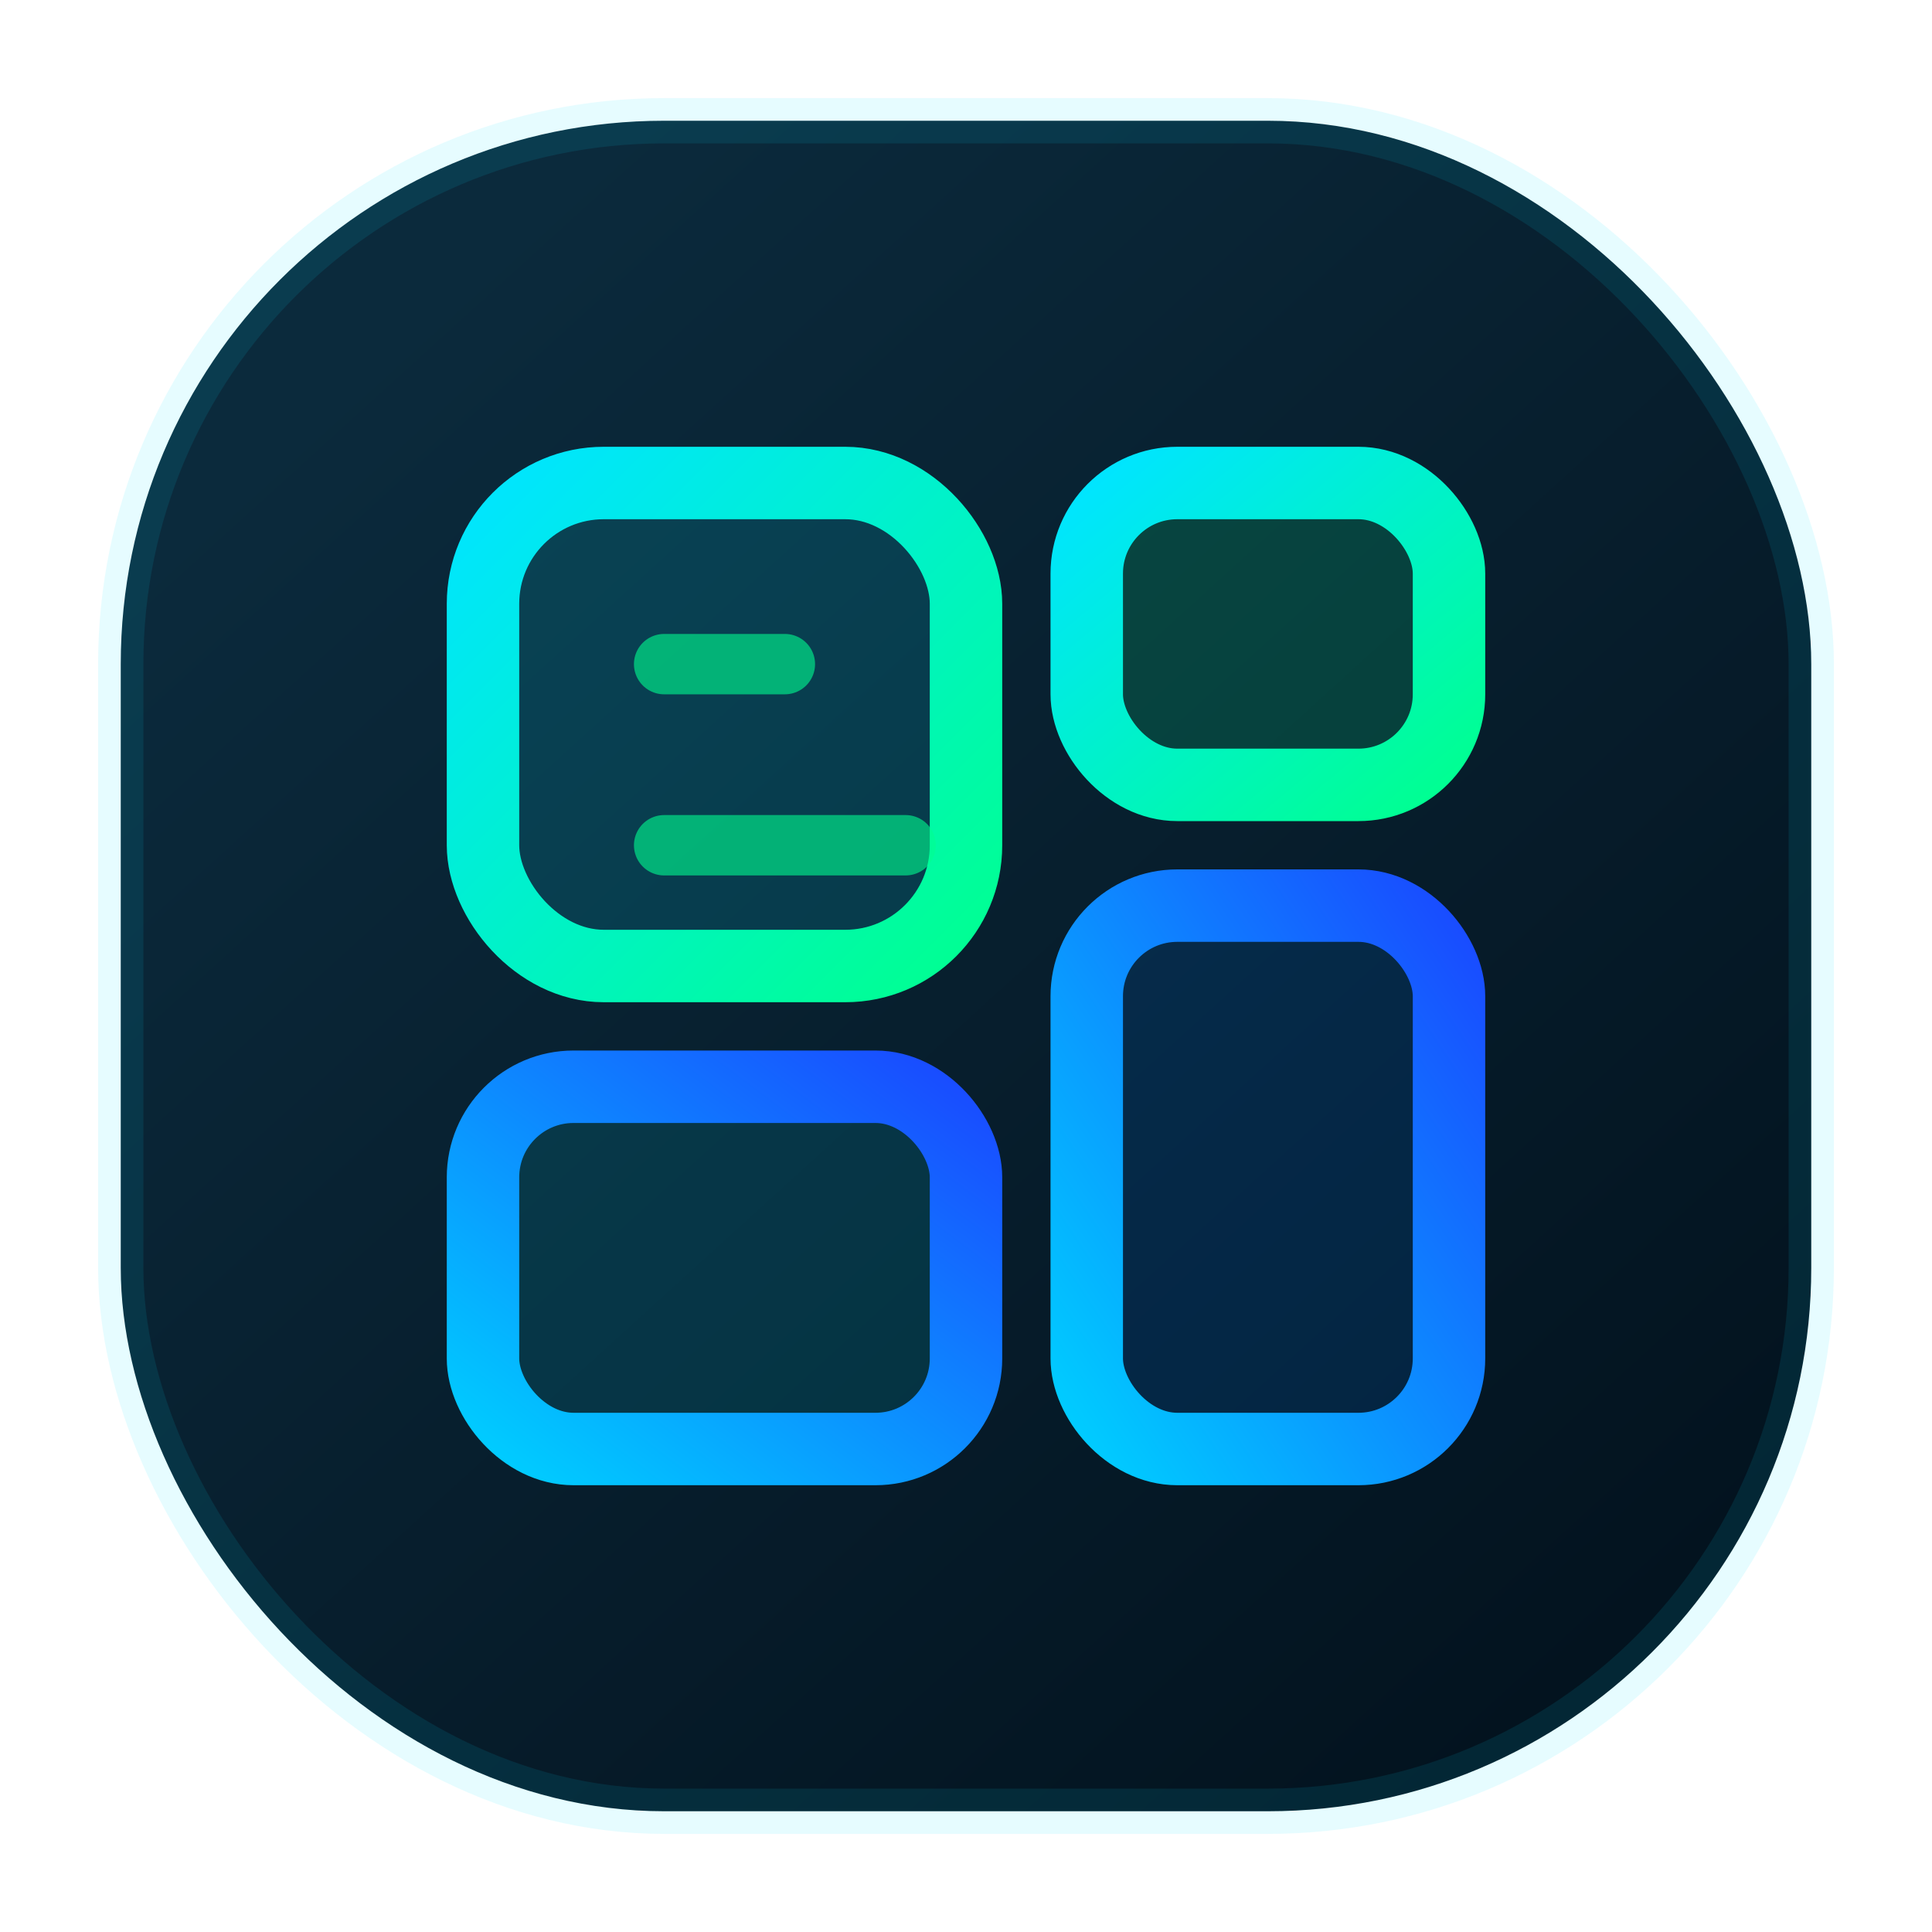
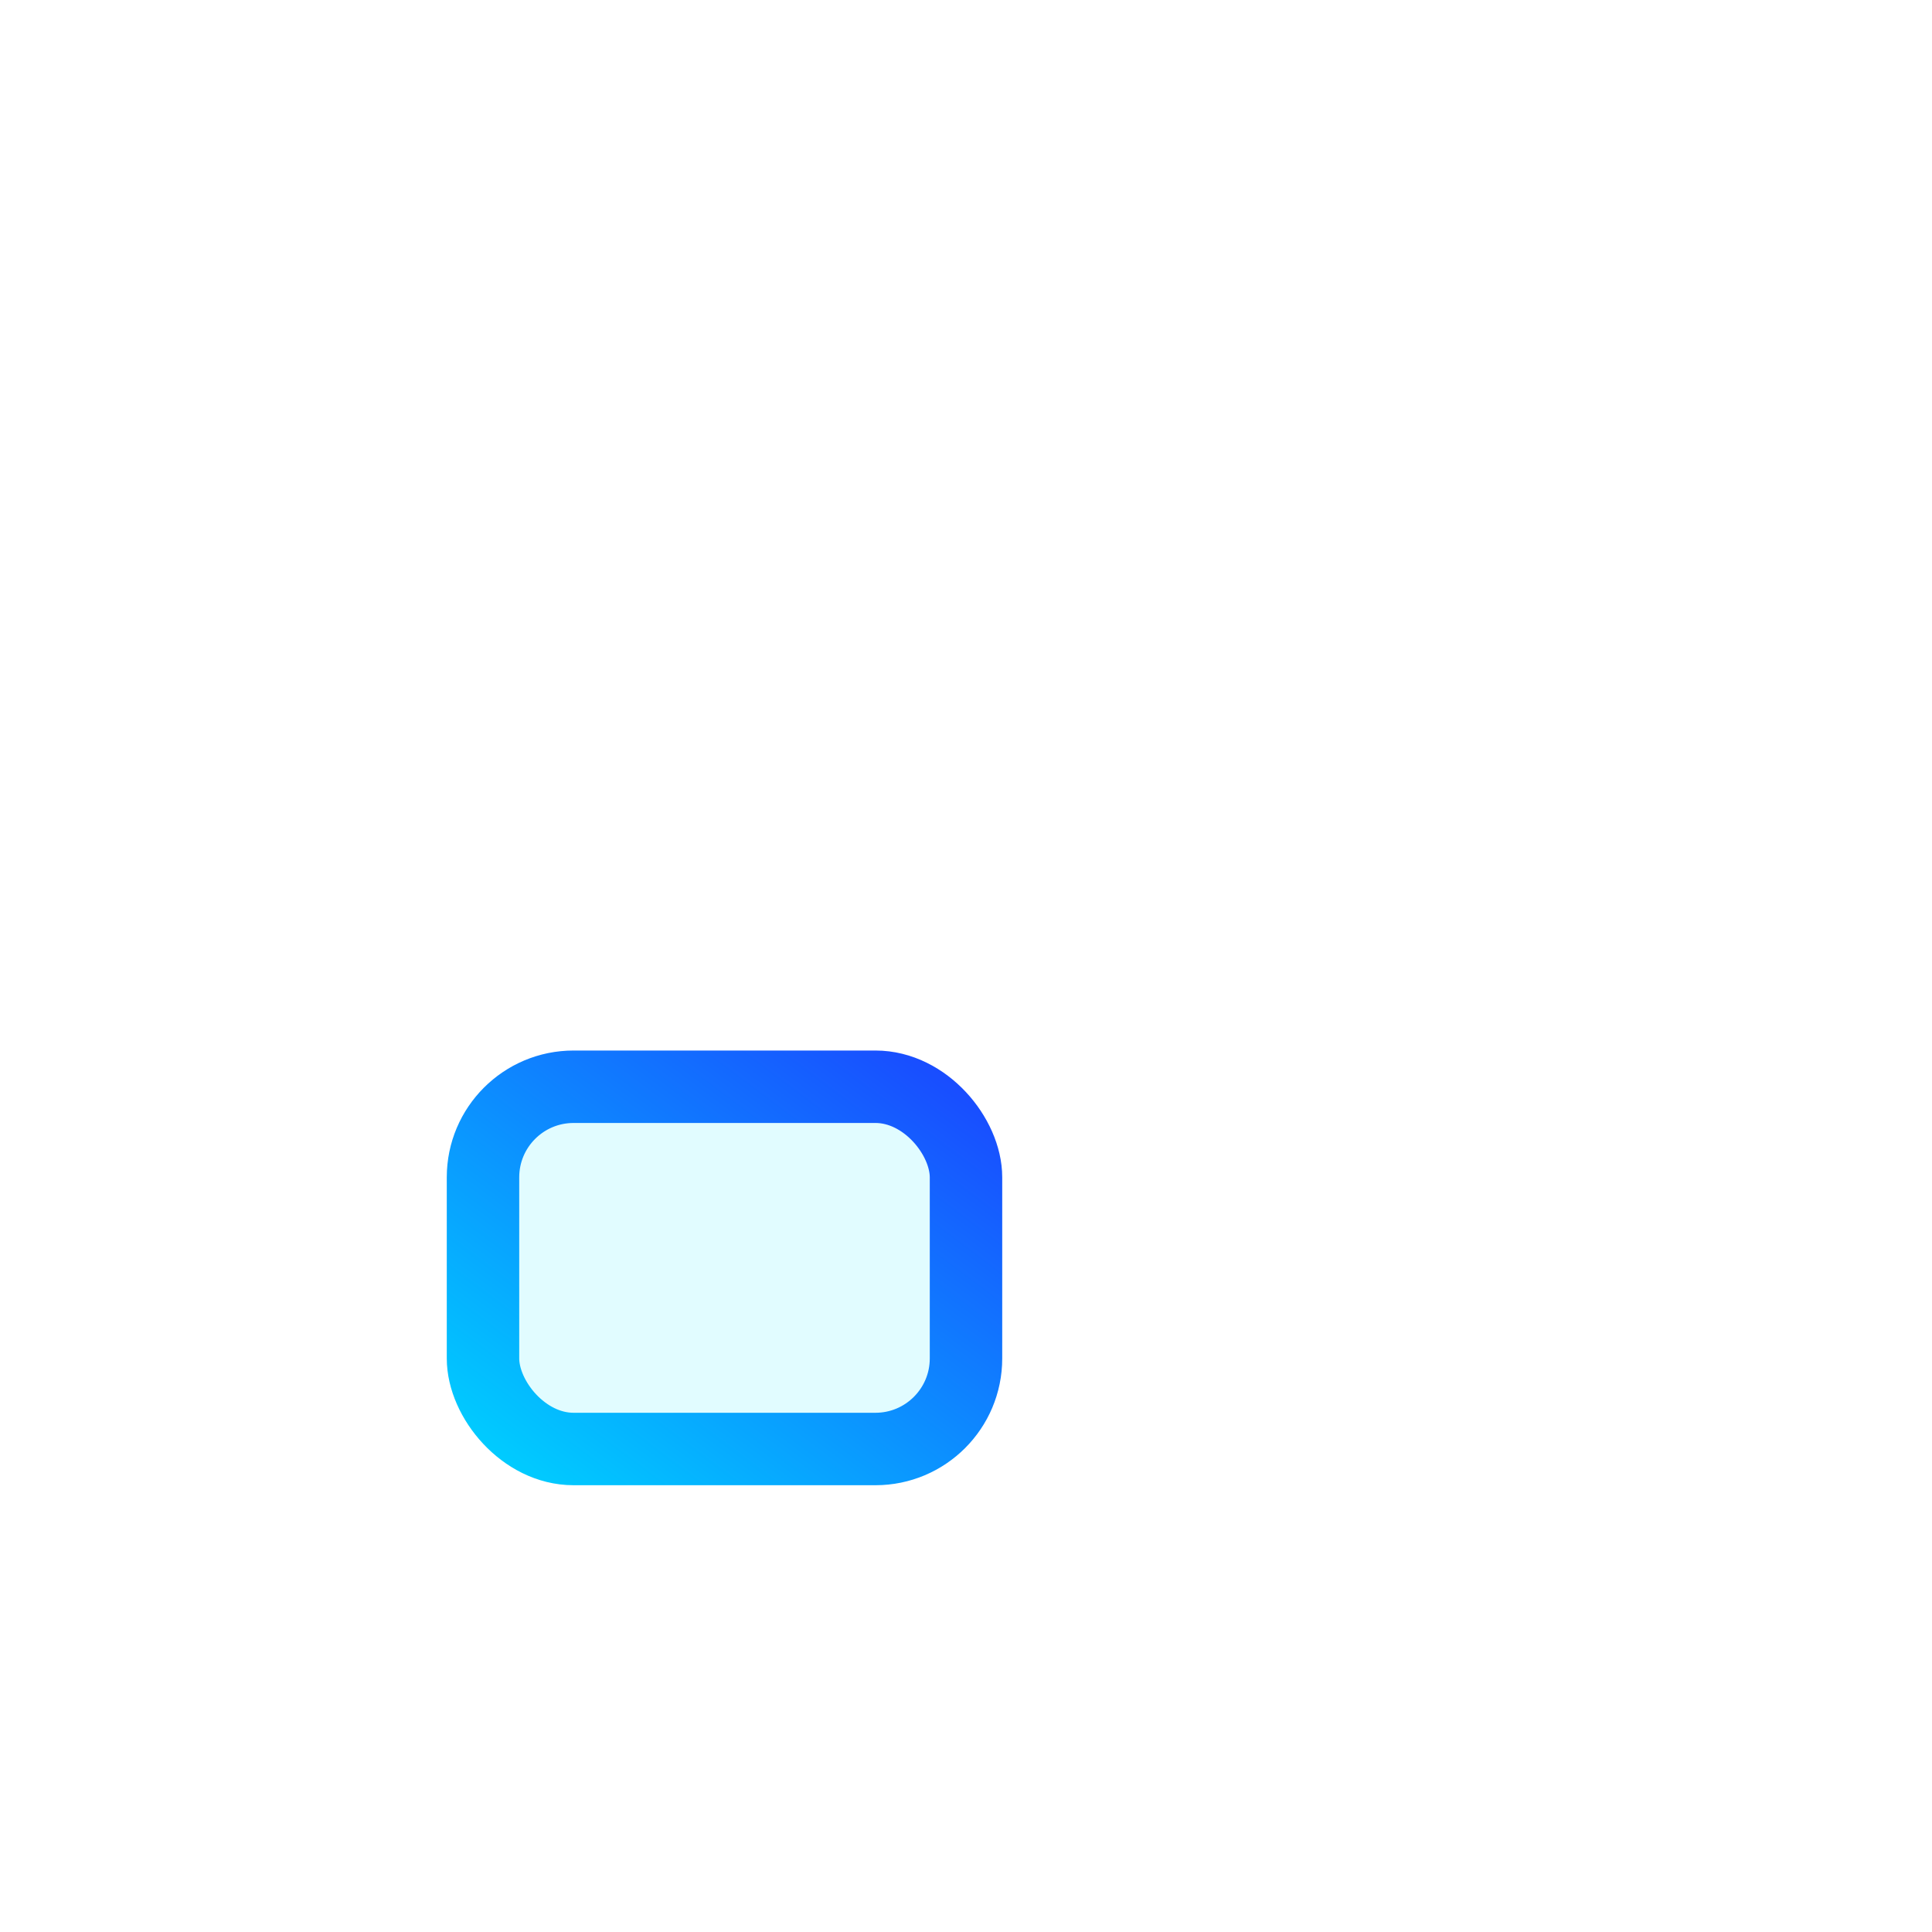
<svg xmlns="http://www.w3.org/2000/svg" width="64" height="64" viewBox="0 0 64 64" role="img" aria-label="Dashboard overview icon">
  <defs>
    <linearGradient id="dashboard-bg" x1="14" y1="10" x2="54" y2="54" gradientUnits="userSpaceOnUse">
      <stop offset="0" stop-color="#0b2a3c" />
      <stop offset="1" stop-color="#03131f" />
    </linearGradient>
    <linearGradient id="dashboard-accent" x1="0" y1="0" x2="1" y2="1">
      <stop offset="0" stop-color="#00e5ff" />
      <stop offset="1" stop-color="#00ff92" />
    </linearGradient>
    <linearGradient id="dashboard-accent-alt" x1="1" y1="0" x2="0" y2="1">
      <stop offset="0" stop-color="#194cff" />
      <stop offset="1" stop-color="#00ccff" />
    </linearGradient>
  </defs>
-   <rect x="4" y="4" width="56" height="56" rx="18" fill="url(#dashboard-bg)" stroke="rgba(0,229,255,0.1)" stroke-width="1.5" />
  <g stroke-width="2.4" stroke-linejoin="round" stroke-linecap="round">
-     <rect x="16" y="16" width="16" height="16" rx="4" fill="rgba(0,229,255,0.14)" stroke="url(#dashboard-accent)" />
-     <rect x="36" y="16" width="12" height="10" rx="3" fill="rgba(0,255,146,0.16)" stroke="url(#dashboard-accent)" />
-     <rect x="36" y="30" width="12" height="18" rx="3" fill="rgba(0,123,255,0.14)" stroke="url(#dashboard-accent-alt)" />
    <rect x="16" y="36" width="16" height="12" rx="3" fill="rgba(0,229,255,0.12)" stroke="url(#dashboard-accent-alt)" />
  </g>
-   <path d="M22 22h4m-4 6h8" stroke="#00ff92" stroke-width="2" stroke-linecap="round" opacity="0.6" />
</svg>